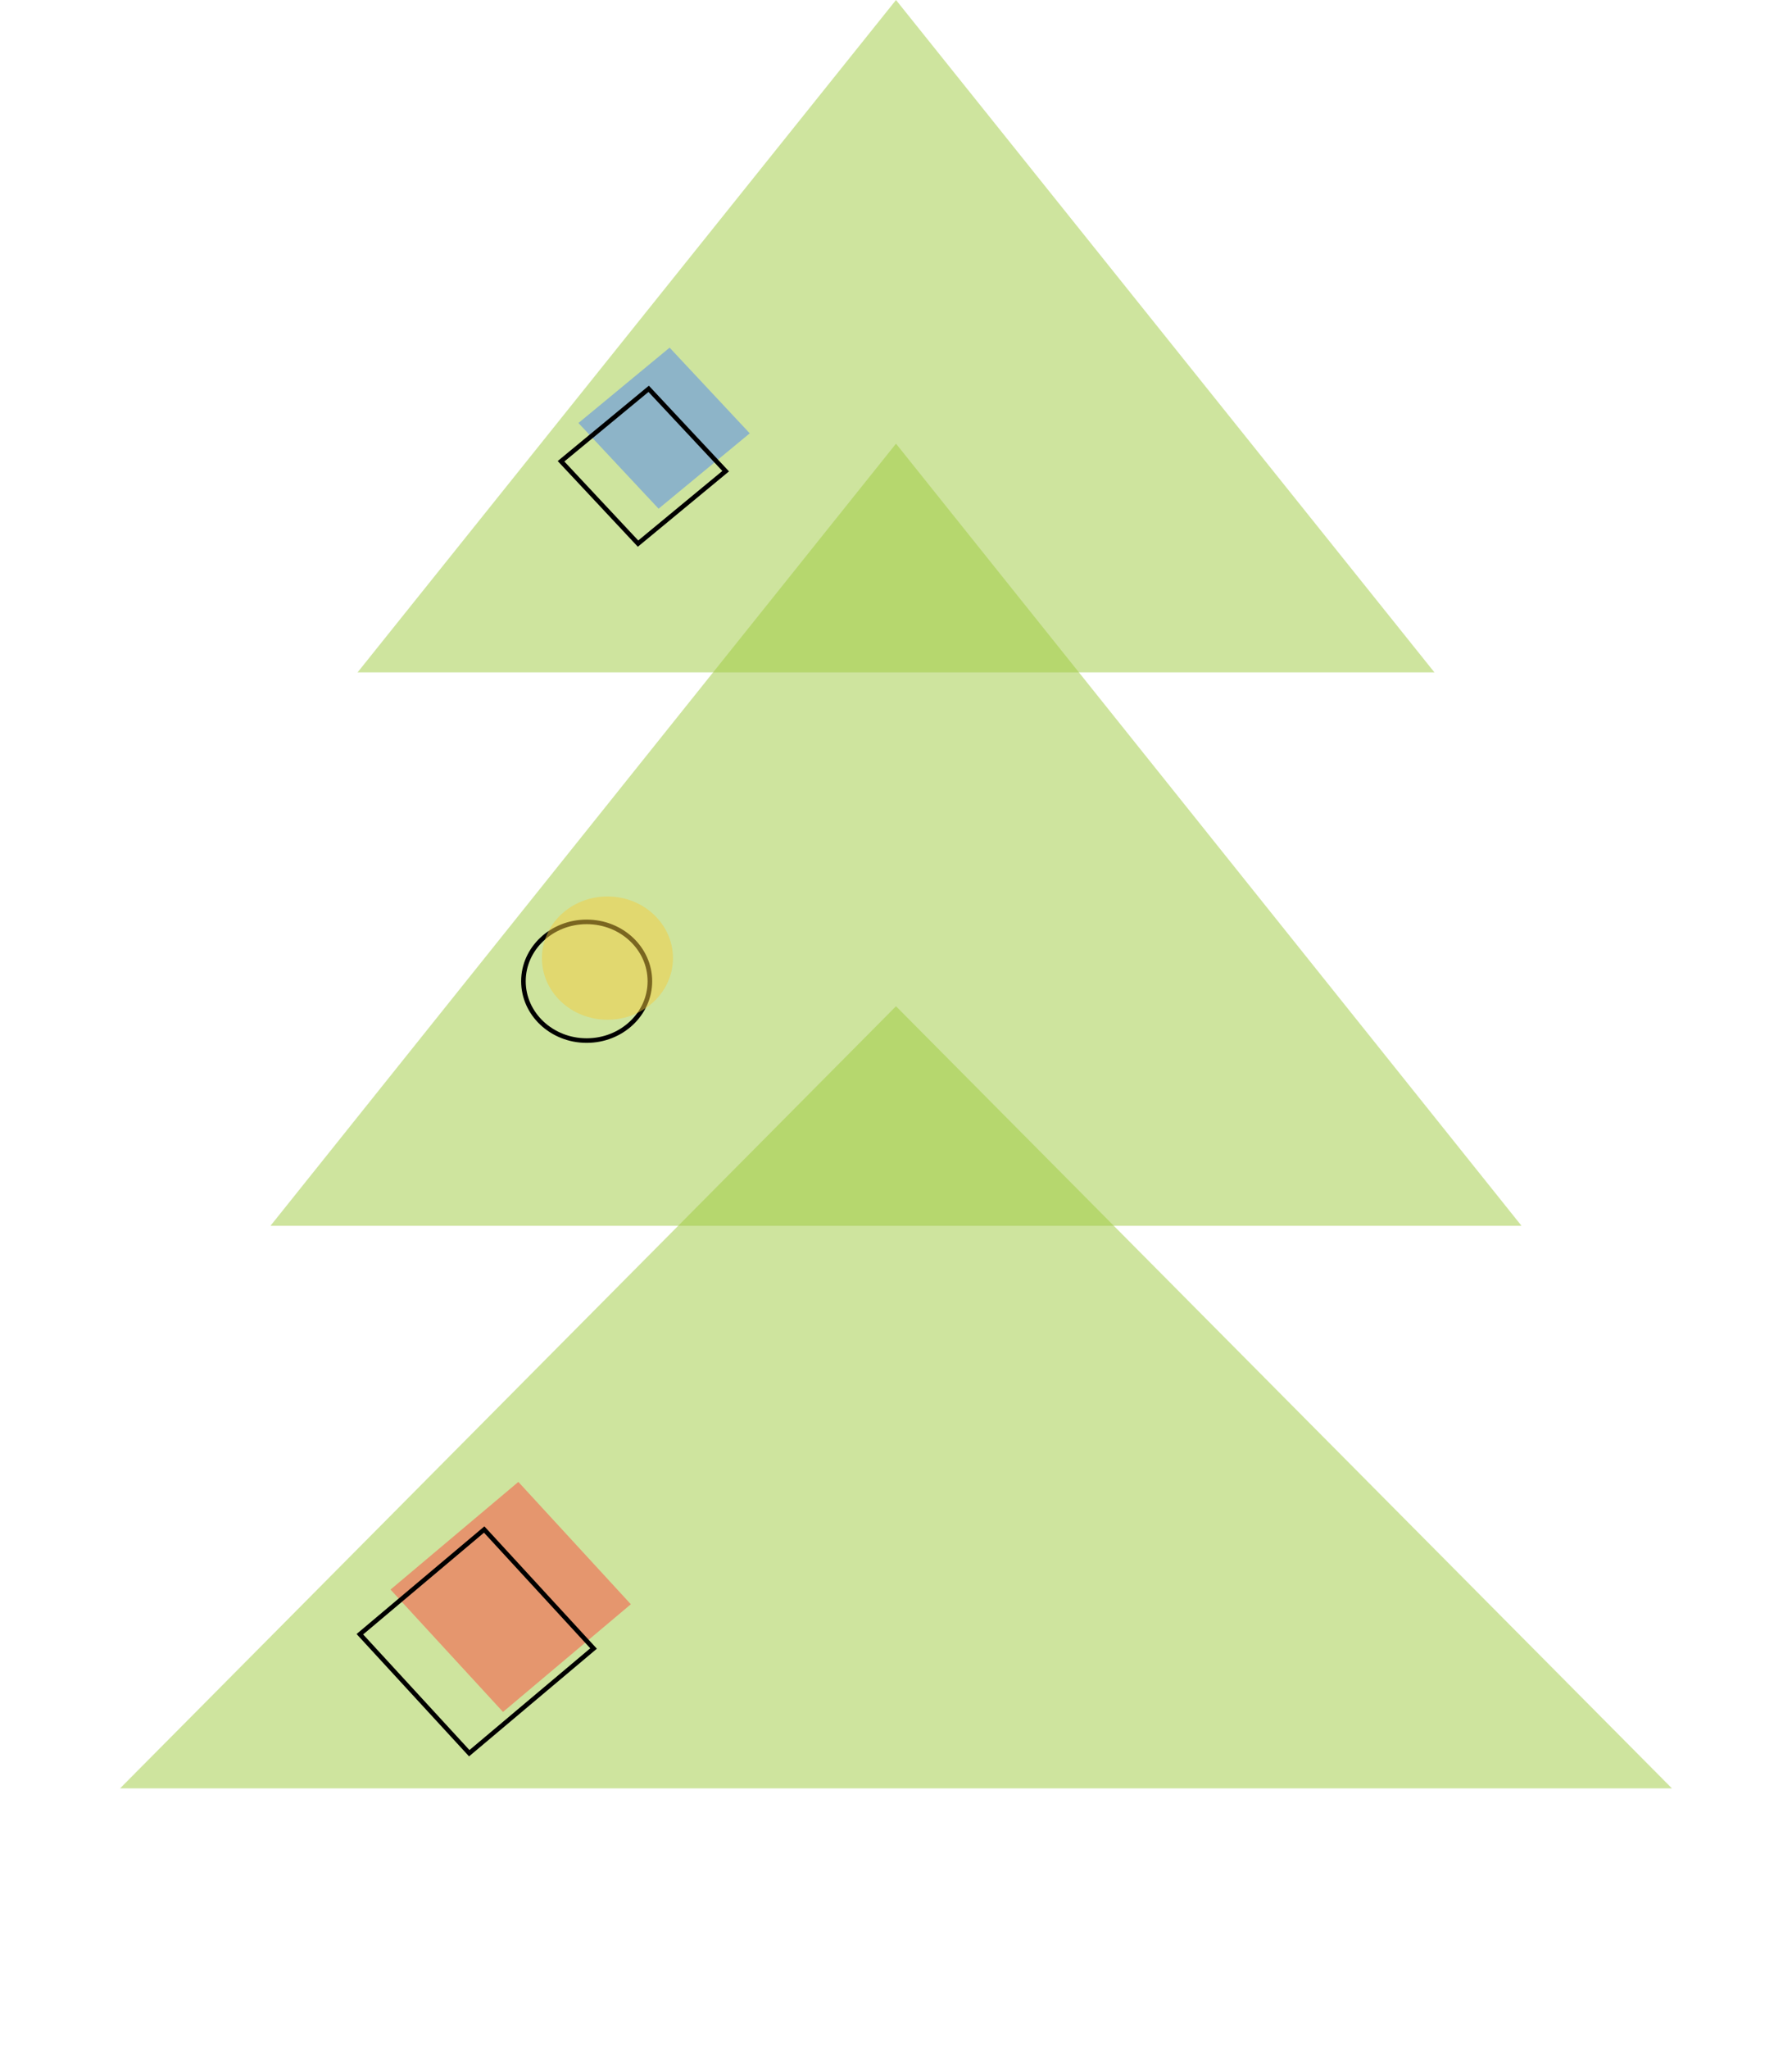
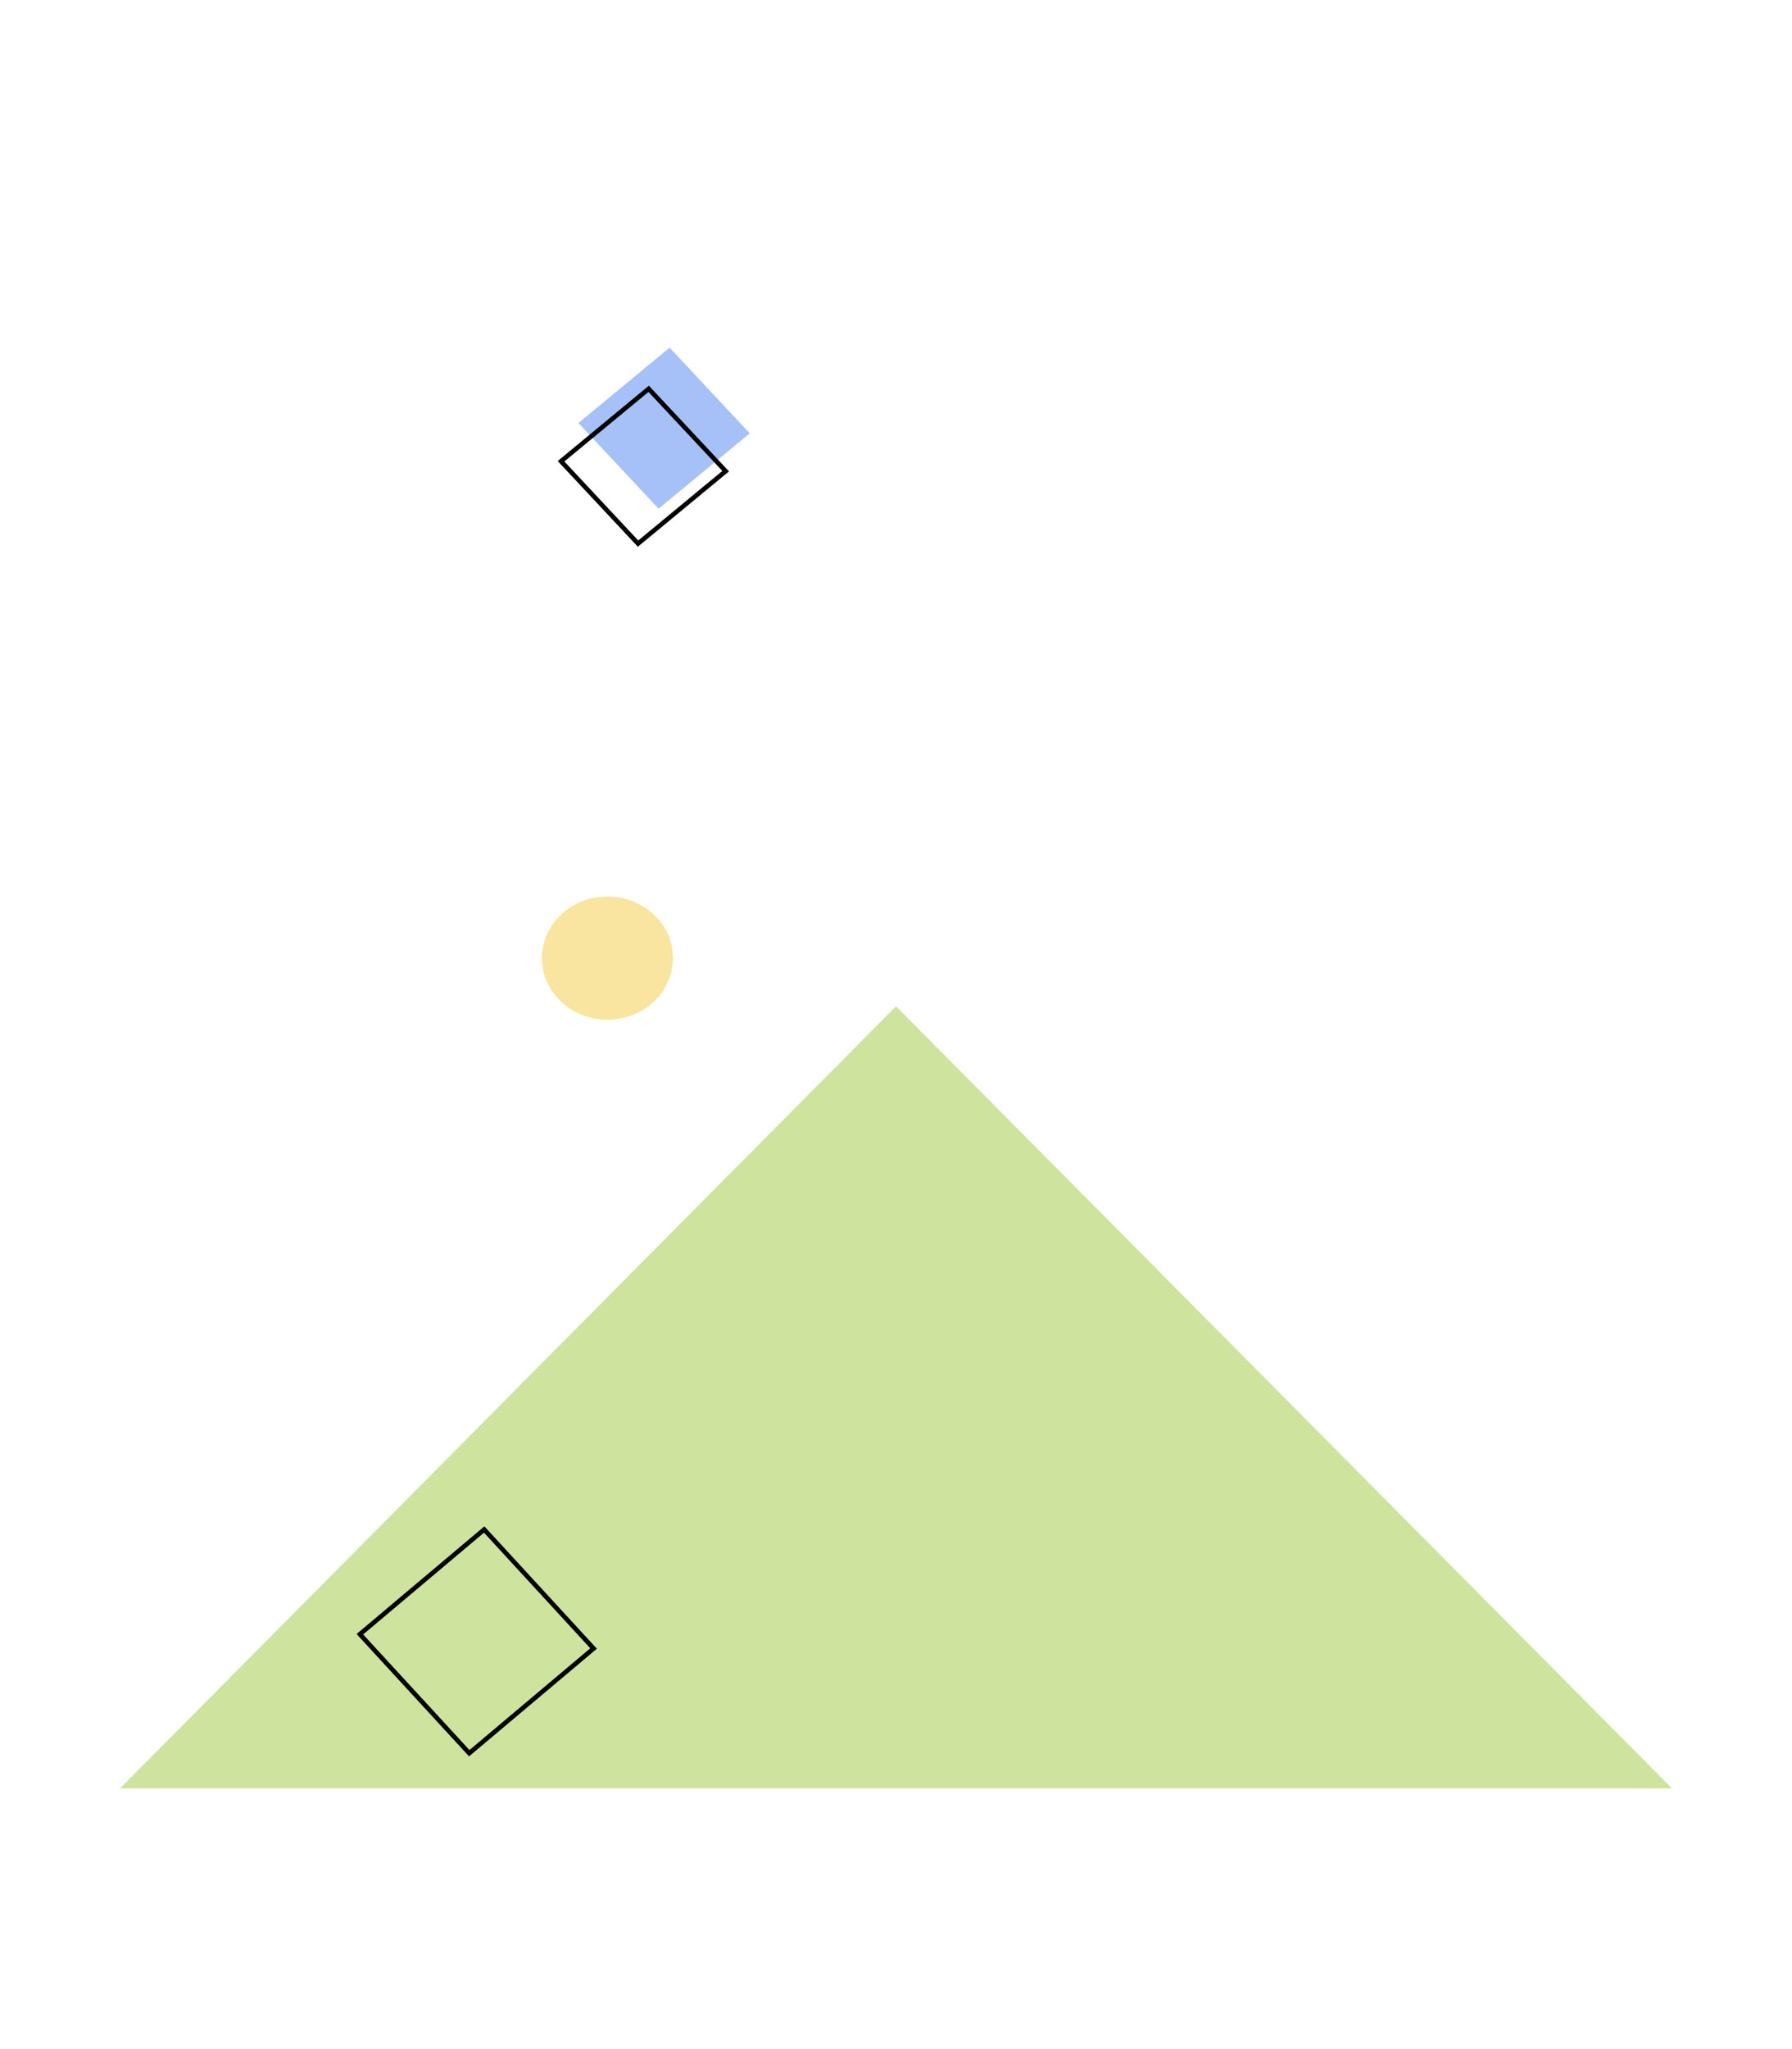
<svg xmlns="http://www.w3.org/2000/svg" width="392" height="448" viewBox="0 0 392 448" fill="none">
-   <path d="M196 97L332.832 268H59.168L196 97Z" fill="#9ECB3E" fill-opacity="0.5" />
-   <path d="M196 0L313.779 147H78.221L196 0Z" fill="#9ECB3E" fill-opacity="0.5" />
  <path d="M196 220L365.741 391H26.259L196 220Z" fill="#9ECB3E" fill-opacity="0.5" />
-   <rect width="36.551" height="36.344" transform="matrix(0.765 -0.644 0.677 0.736 85.429 347.533)" fill="#FC493E" fill-opacity="0.5" />
  <rect x="0.721" y="0.046" width="35.551" height="35.344" transform="matrix(0.765 -0.644 0.677 0.736 78.138 357.726)" stroke="black" />
-   <path d="M142.164 214.527C142.164 221.664 136 227.502 128.332 227.502C120.663 227.502 114.5 221.664 114.5 214.527C114.5 207.39 120.663 201.553 128.332 201.553C136 201.553 142.164 207.39 142.164 214.527Z" stroke="black" />
  <ellipse cx="132.877" cy="209.474" rx="14.332" ry="13.474" fill="#F4CD41" fill-opacity="0.5" />
  <rect width="25.863" height="25.661" transform="matrix(0.771 -0.637 0.683 0.73 126.537 92.484)" fill="#4D85F2" fill-opacity="0.5" />
  <rect x="0.727" y="0.046" width="24.863" height="24.661" transform="matrix(0.771 -0.637 0.683 0.73 122.135 101.278)" stroke="black" />
</svg>